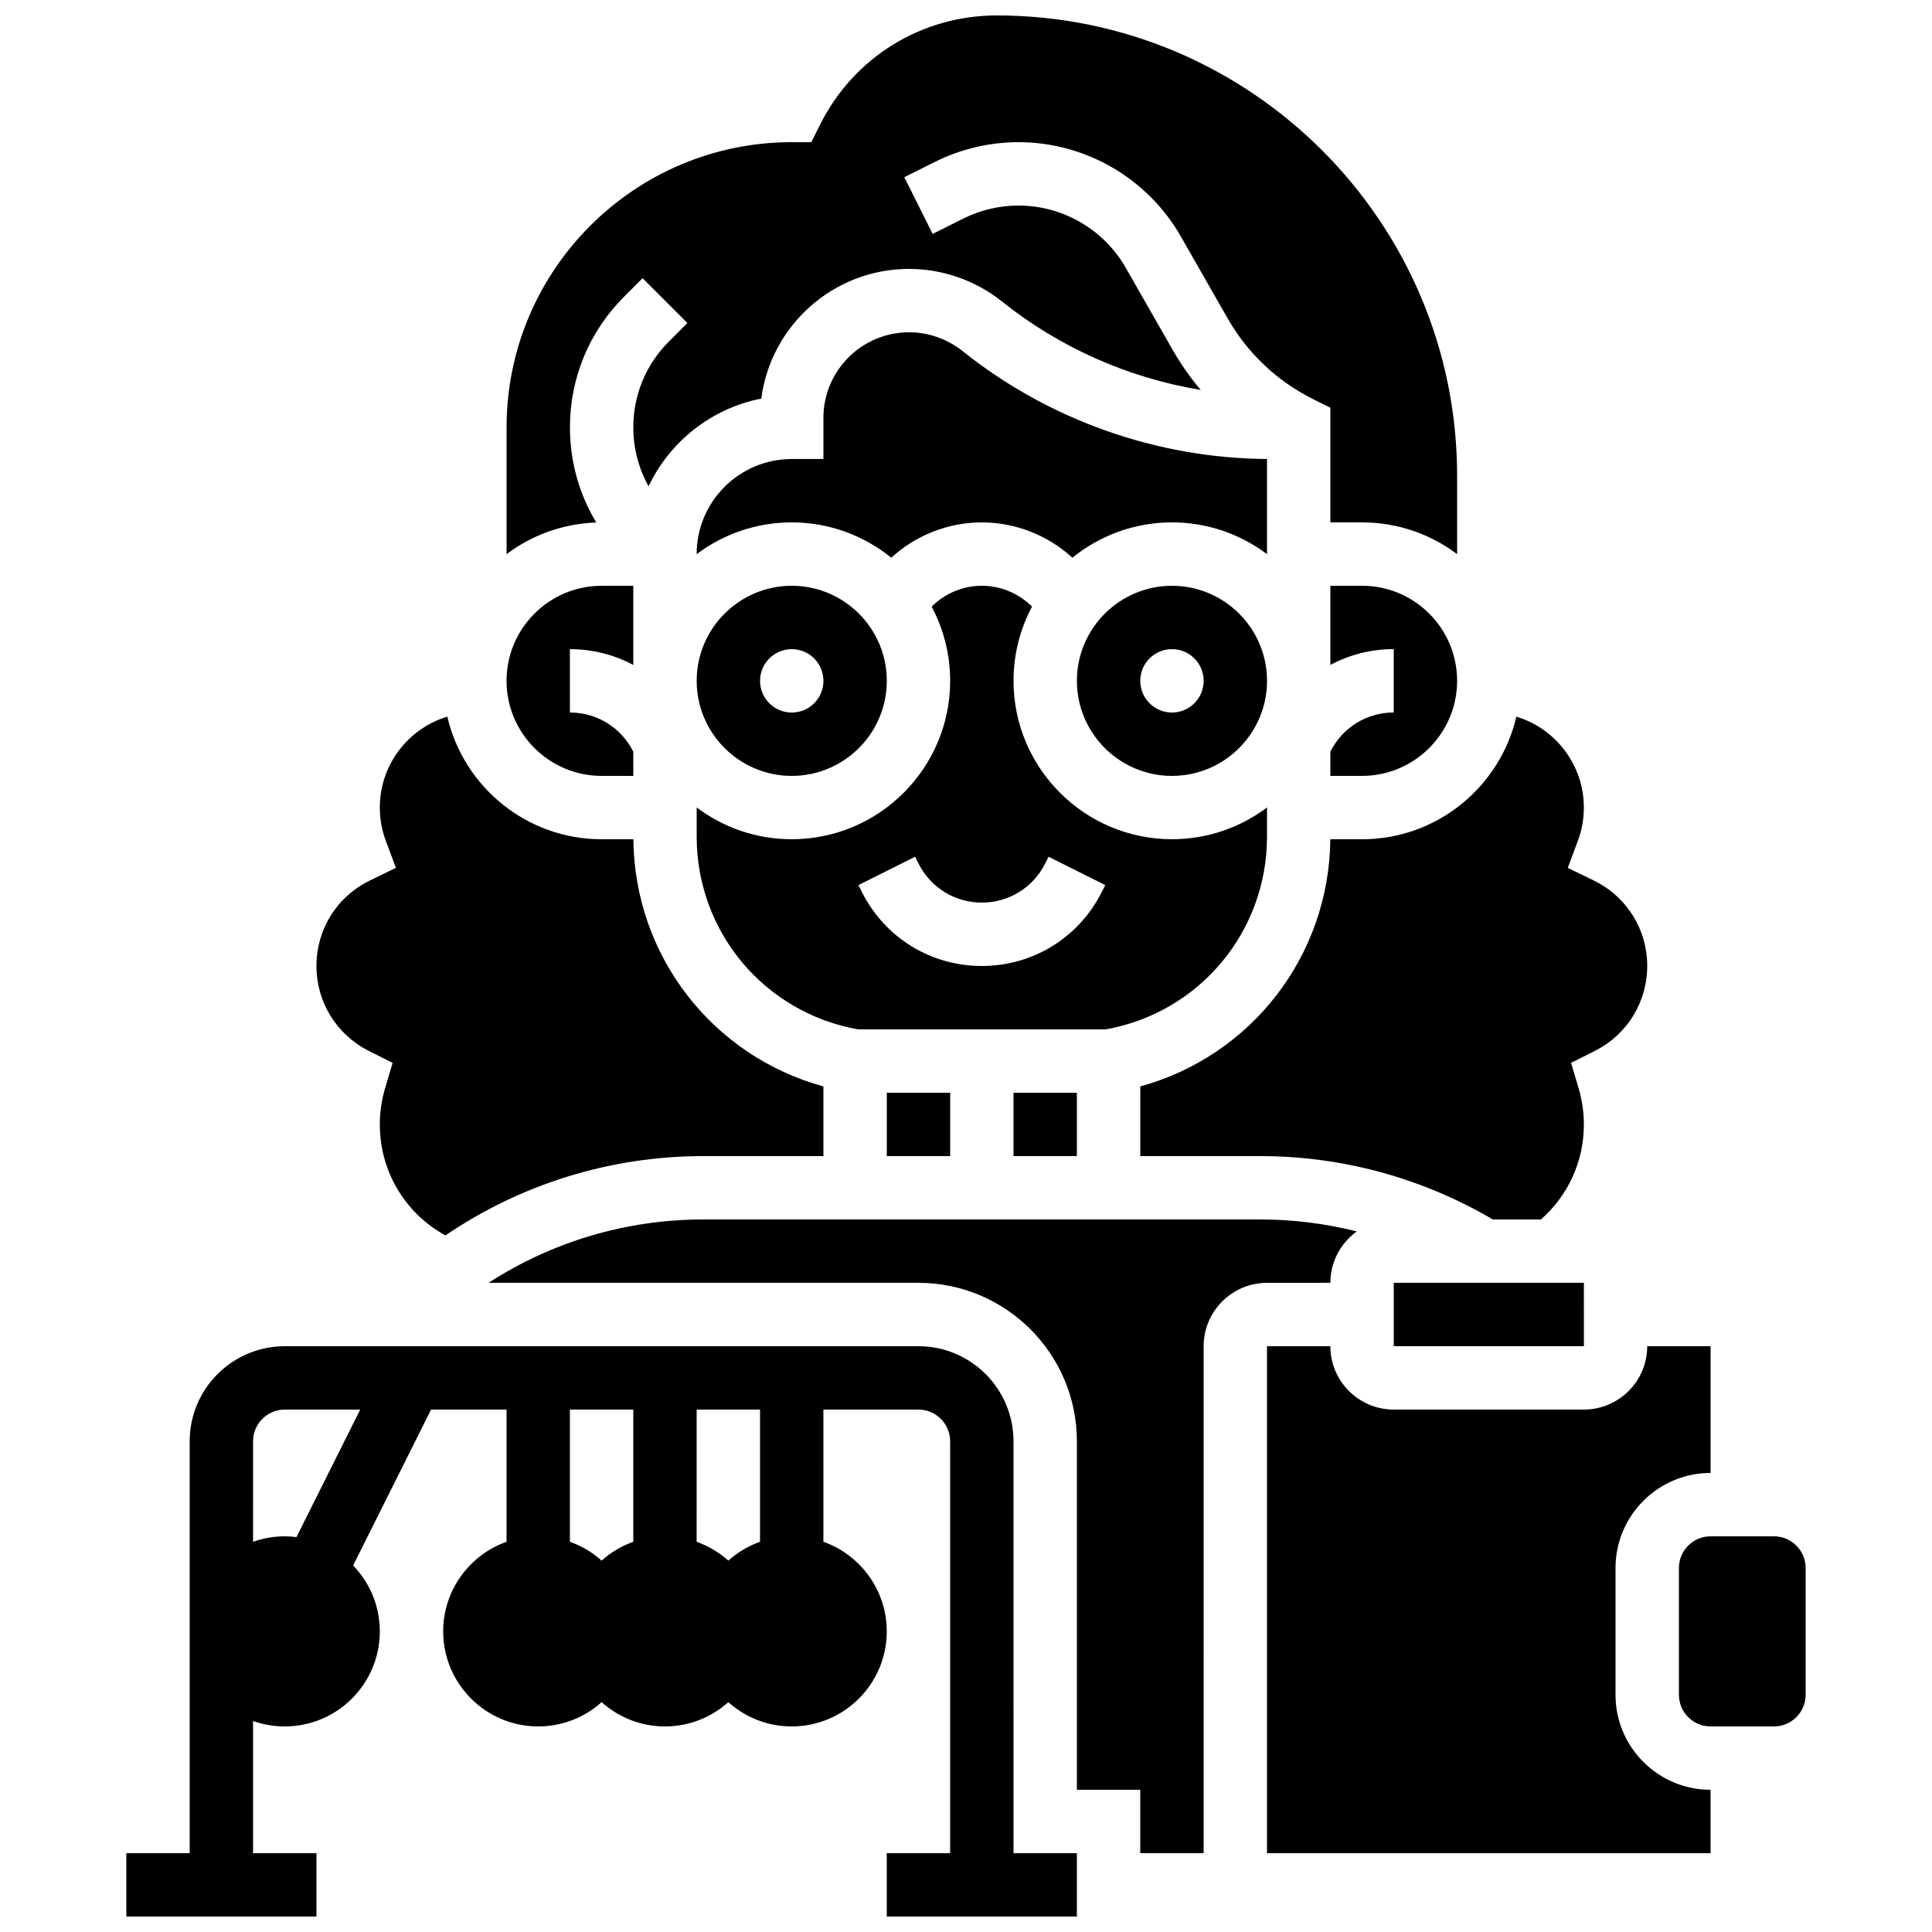
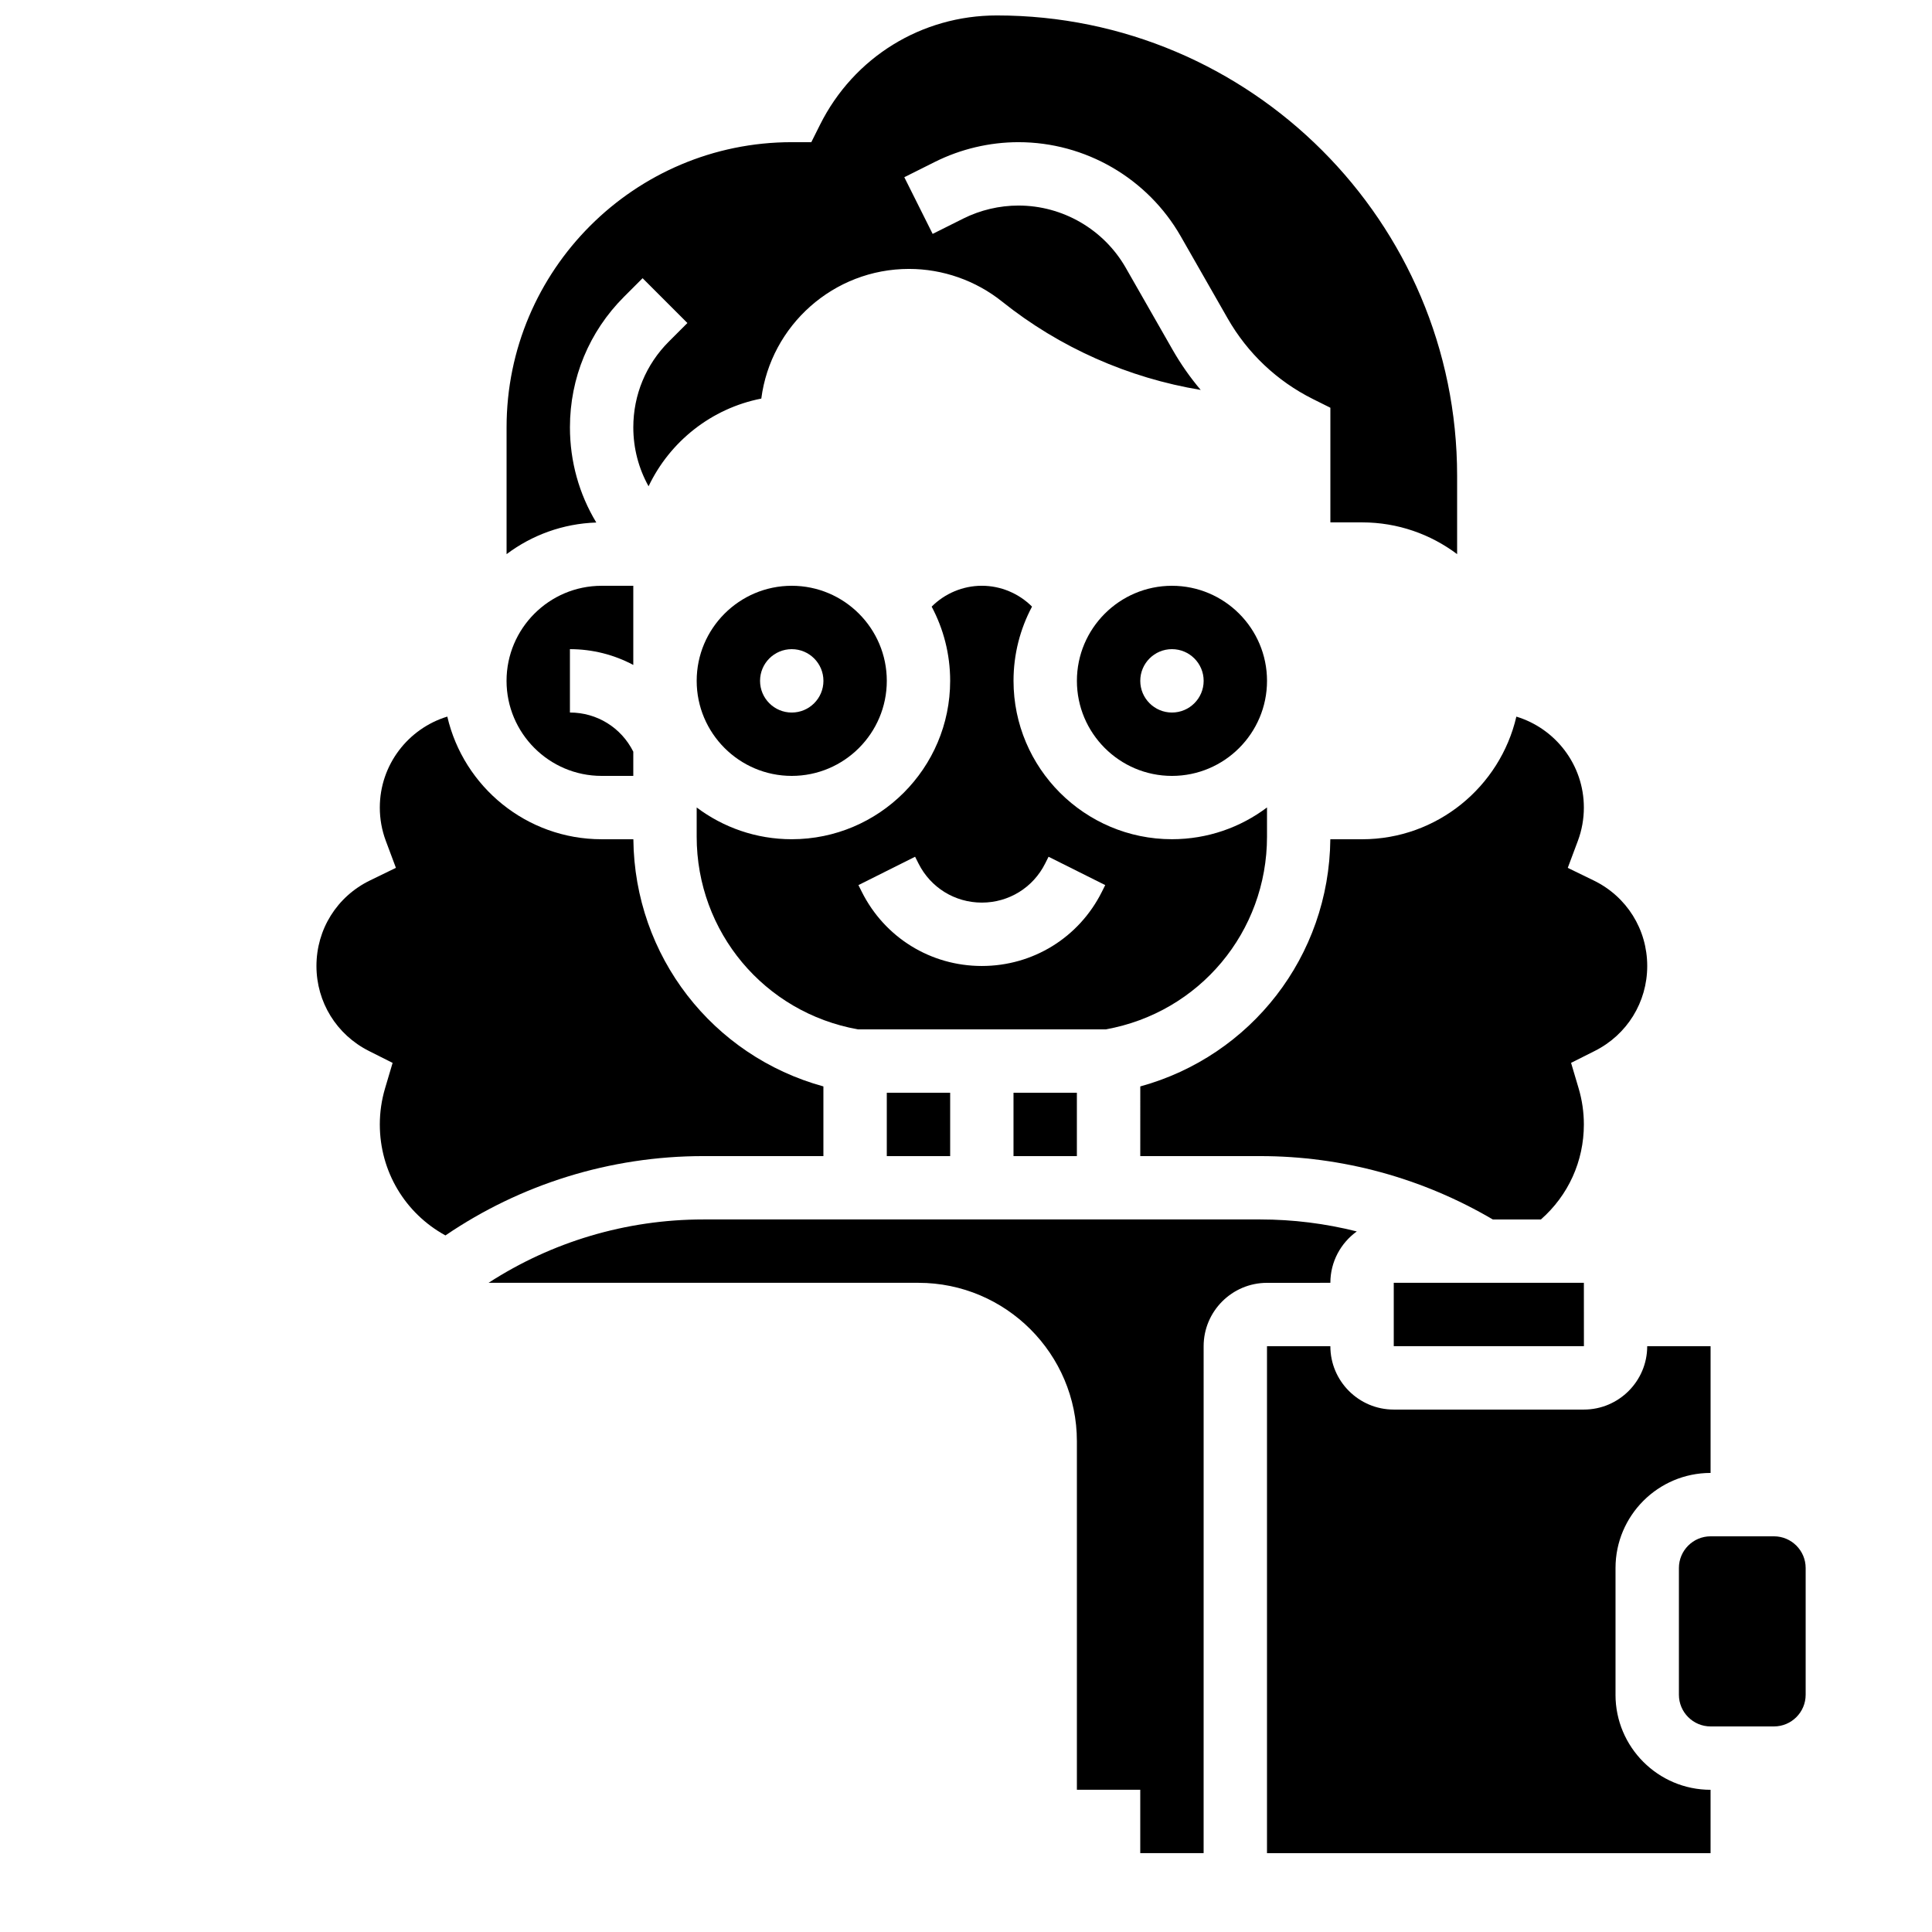
<svg xmlns="http://www.w3.org/2000/svg" width="800px" height="800px" version="1.1" viewBox="144 144 512 512">
  <defs>
    <clipPath id="b">
      <path d="m177 500h253v151.9h-253z" />
    </clipPath>
    <clipPath id="a">
      <path d="m278 148.09h253v142.91h-253z" />
    </clipPath>
  </defs>
  <g clip-path="url(#b)">
-     <path d="m412.59 525.95c0-13.891-11.301-25.191-25.191-25.191l-167.94 0.004c-13.891 0-25.191 11.301-25.191 25.191v109.16l-16.789-0.004v16.793h50.383v-16.793h-16.797v-35.031c2.629 0.934 5.453 1.445 8.398 1.445 13.891 0 25.191-11.301 25.191-25.191 0-6.781-2.695-12.938-7.066-17.469l20.648-41.309h20.004v35.031c-9.773 3.465-16.793 12.801-16.793 23.746 0 13.891 11.301 25.191 25.191 25.191 6.445 0 12.332-2.438 16.793-6.434 4.461 3.996 10.348 6.434 16.793 6.434 6.445 0 12.332-2.438 16.793-6.434 4.461 3.996 10.348 6.434 16.793 6.434 13.891 0 25.191-11.301 25.191-25.191 0-10.945-7.019-20.281-16.793-23.746l-0.004-35.031h25.191c4.629 0 8.398 3.766 8.398 8.398v109.16h-16.793v16.793h50.383v-16.793h-16.793zm-190.02 25.391c-1.02-0.125-2.055-0.199-3.109-0.199-2.945 0-5.769 0.512-8.398 1.445l0.004-26.637c0-4.629 3.766-8.398 8.398-8.398h20zm89.258-33.785v35.031c-3.129 1.109-5.973 2.816-8.398 4.992-2.422-2.172-5.269-3.883-8.398-4.992l0.004-35.031zm33.586 35.031c-3.129 1.109-5.973 2.816-8.398 4.992-2.422-2.172-5.269-3.883-8.398-4.992l0.004-35.031h16.793z" />
-   </g>
+     </g>
  <path d="m379.01 433.59h16.793v16.793h-16.793z" />
  <path d="m429.39 324.43c0 13.891 11.301 25.191 25.191 25.191s25.191-11.301 25.191-25.191-11.301-25.191-25.191-25.191c-13.891 0.004-25.191 11.305-25.191 25.191zm33.59 0c0 4.637-3.758 8.398-8.398 8.398-4.637 0-8.398-3.758-8.398-8.398 0-4.637 3.758-8.398 8.398-8.398 4.637 0.004 8.398 3.762 8.398 8.398z" />
-   <path d="m479.77 265.64c-29.234-0.199-57.863-10.344-80.699-28.613-4.008-3.203-9.043-4.969-14.172-4.969-12.508 0-22.688 10.176-22.688 22.684v10.902h-8.398c-13.891 0-25.191 11.301-25.191 25.191v0.023c7.023-5.285 15.746-8.418 25.191-8.418 9.988 0 19.164 3.512 26.379 9.355 6.473-5.91 15.02-9.355 24-9.355 8.98 0 17.527 3.445 24 9.355 7.223-5.848 16.398-9.359 26.387-9.359 9.445 0 18.168 3.137 25.191 8.418z" />
  <path d="m513.36 483.96v16.793h50.383 0.012l-0.012-16.793z" />
  <path d="m496.55 366.41c-0.305 30.996-21.004 57.441-50.363 65.504l-0.004 18.465h31.816c21.691 0 42.934 5.809 61.609 16.793h12.746c7.262-6.383 11.387-15.418 11.387-25.191 0-3.238-0.469-6.461-1.391-9.574l-2-6.738 6.277-3.156c8.578-4.305 13.906-12.934 13.906-22.512 0-9.723-5.438-18.41-14.191-22.668l-6.867-3.34 2.676-7.152c1.055-2.824 1.59-5.793 1.59-8.824 0-11.352-7.547-20.969-17.887-24.105-4.312 18.594-21.004 32.5-40.895 32.5z" />
  <path d="m412.59 433.59h16.793v16.793h-16.793z" />
  <path d="m479.77 365.71v-7.727c-7.023 5.285-15.746 8.418-25.191 8.418-23.148 0-41.984-18.836-41.984-41.984 0-7.098 1.777-13.789 4.902-19.656-3.481-3.481-8.262-5.527-13.301-5.527-5.035 0-9.816 2.047-13.297 5.531 3.125 5.871 4.902 12.559 4.902 19.656 0 23.148-18.836 41.984-41.984 41.984-9.445 0-18.168-3.137-25.191-8.418v7.727c0 25.25 17.918 46.625 42.707 51.074h65.734c24.781-4.453 42.703-25.828 42.703-51.078zm-43.758 14.621c-6.062 12.129-18.254 19.664-31.816 19.664s-25.75-7.535-31.816-19.664l-0.887-1.773 15.02-7.512 0.891 1.773c3.203 6.402 9.637 10.379 16.793 10.379s13.594-3.977 16.793-10.379l0.887-1.773 15.02 7.512z" />
  <path d="m303.43 349.62h8.398v-6.414c-3.203-6.402-9.637-10.379-16.793-10.379v-16.793c6.004 0 11.738 1.484 16.793 4.184v-20.977h-8.398c-13.891 0-25.191 11.301-25.191 25.191 0.004 13.887 11.305 25.188 25.191 25.188z" />
  <path d="m496.56 483.96c0-5.606 2.773-10.566 7.004-13.617-8.32-2.094-16.902-3.176-25.57-3.176h-147.6c-20.547 0-40.227 5.981-56.922 16.793h113.93c23.148 0 41.984 18.836 41.984 41.984v92.363h16.793v16.793h16.793l0.004-134.34c0-9.258 7.535-16.793 16.793-16.793z" />
  <path d="m572.13 593.12v-33.586c0-13.891 11.301-25.191 25.191-25.191v-33.586h-16.793c0 9.258-7.535 16.793-16.793 16.793h-50.383c-9.258 0-16.793-7.535-16.793-16.793h-16.793v134.35h117.55v-16.793c-13.891 0-25.191-11.301-25.191-25.191z" />
  <path d="m241.77 422.52 6.277 3.156-2 6.738c-0.922 3.106-1.391 6.328-1.391 9.57 0 12.449 6.707 23.57 17.391 29.418 19.852-13.512 43.555-21.023 68.352-21.023h31.812v-18.465c-29.359-8.062-50.059-34.508-50.363-65.504h-8.414c-19.891 0-36.582-13.906-40.891-32.504-10.34 3.141-17.887 12.758-17.887 24.109 0 3.031 0.535 6 1.59 8.82l2.676 7.152-6.867 3.34c-8.754 4.258-14.191 12.945-14.191 22.672 0 9.578 5.328 18.207 13.906 22.52z" />
  <path d="m614.12 551.14h-16.793c-4.629 0-8.398 3.766-8.398 8.398v33.586c0 4.629 3.766 8.398 8.398 8.398h16.793c4.629 0 8.398-3.766 8.398-8.398v-33.586c0-4.629-3.769-8.398-8.398-8.398z" />
-   <path d="m496.56 343.2v6.414h8.398c13.891 0 25.191-11.301 25.191-25.191s-11.301-25.191-25.191-25.191h-8.398v20.977c5.055-2.699 10.789-4.184 16.793-4.184v16.793c-7.156 0.004-13.594 3.981-16.793 10.383z" />
  <path d="m353.82 349.62c13.891 0 25.191-11.301 25.191-25.191s-11.301-25.191-25.191-25.191-25.191 11.301-25.191 25.191 11.301 25.191 25.191 25.191zm0-33.586c4.637 0 8.398 3.758 8.398 8.398 0 4.637-3.758 8.398-8.398 8.398-4.637 0-8.398-3.758-8.398-8.398 0-4.641 3.762-8.398 8.398-8.398z" />
  <g clip-path="url(#a)">
    <path d="m295.04 257.25c0-13.074 5.09-25.363 14.336-34.605l4.918-4.918 11.875 11.875-4.918 4.918c-6.074 6.07-9.418 14.141-9.418 22.73 0 5.559 1.41 10.898 4.043 15.621 5.633-11.848 16.652-20.656 29.875-23.242 2.512-19.363 19.109-34.363 39.148-34.363 8.93 0 17.688 3.07 24.66 8.652 15.262 12.207 33.484 20.25 52.641 23.418-2.781-3.281-5.269-6.832-7.434-10.617l-12.426-21.746c-5.816-10.18-16.711-16.5-28.43-16.5-5.055 0-10.121 1.195-14.645 3.457l-8.105 4.055-7.512-15.02 8.105-4.055c6.844-3.422 14.504-5.231 22.152-5.231 17.734 0 34.215 9.562 43.012 24.961l12.426 21.746c5.269 9.223 13.074 16.605 22.574 21.355l4.644 2.316v30.379h8.398c9.445 0 18.168 3.137 25.191 8.418v-20.781c-0.004-67.262-54.727-121.98-121.99-121.98-19.961 0-37.91 11.09-46.836 28.945l-2.32 4.641h-5.188c-41.672 0-75.57 33.902-75.57 75.57v33.609c6.668-5.019 14.879-8.086 23.777-8.383-4.555-7.535-6.984-16.191-6.984-25.223z" />
  </g>
</svg>